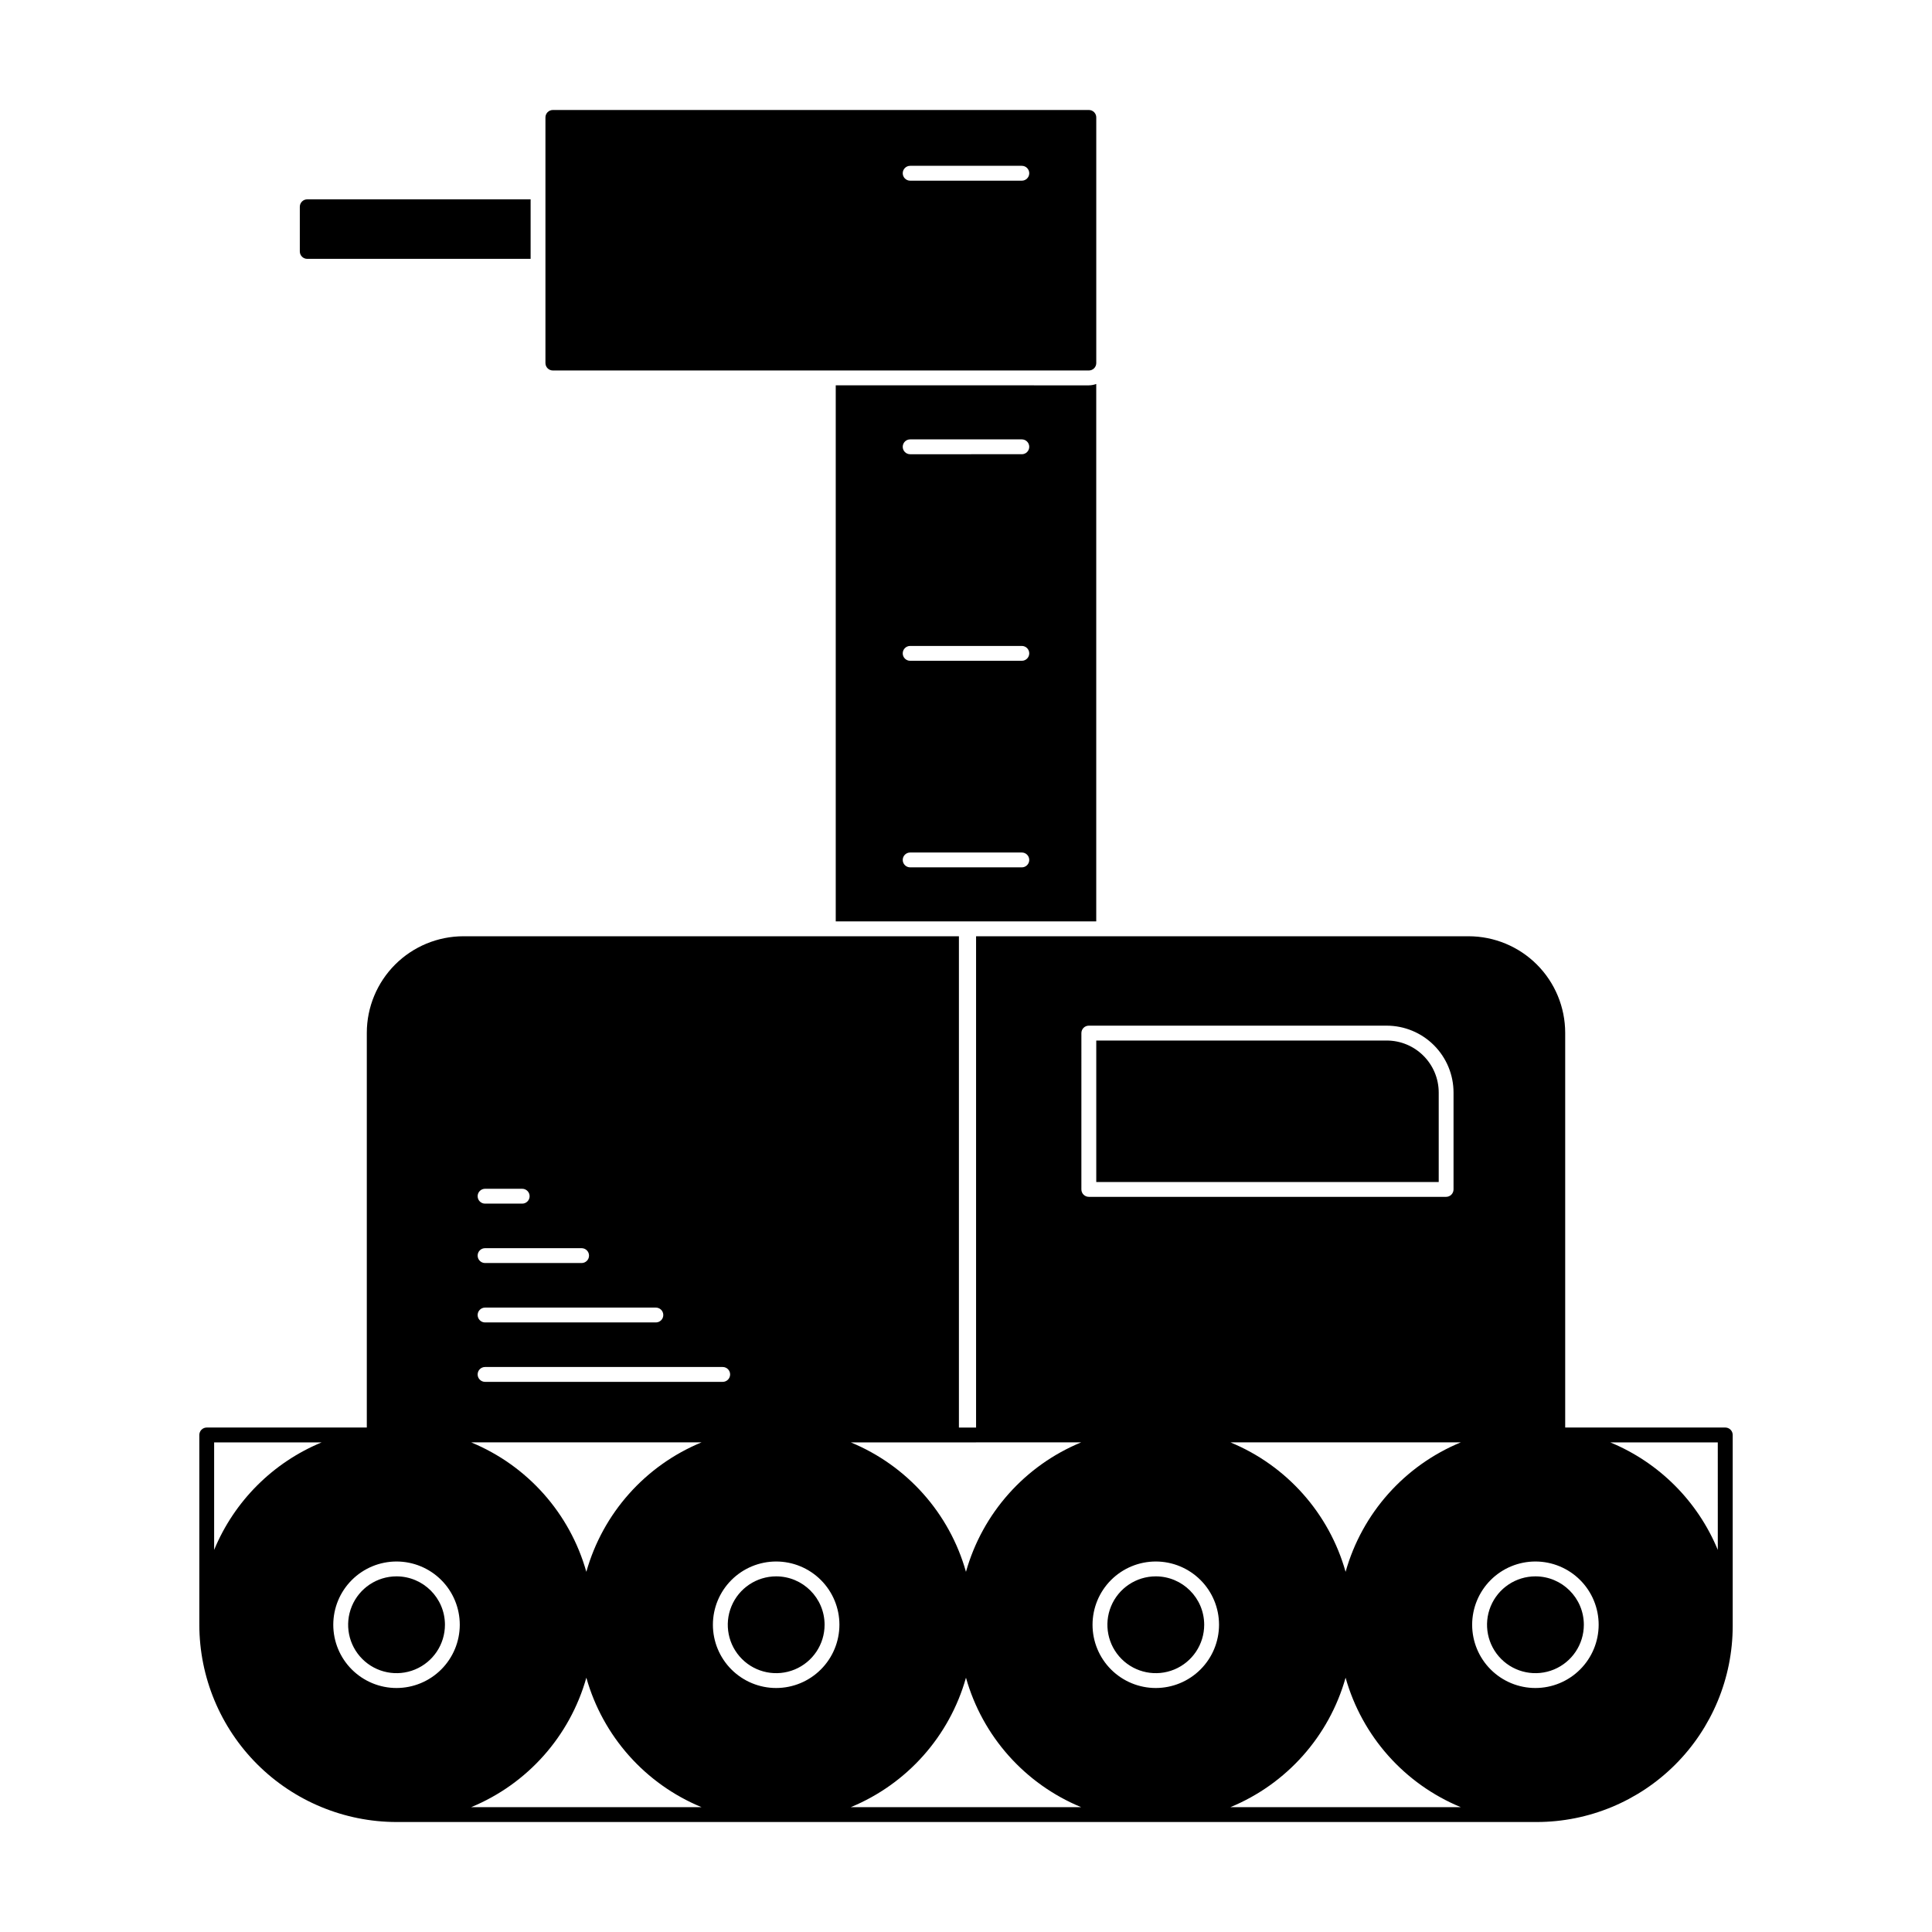
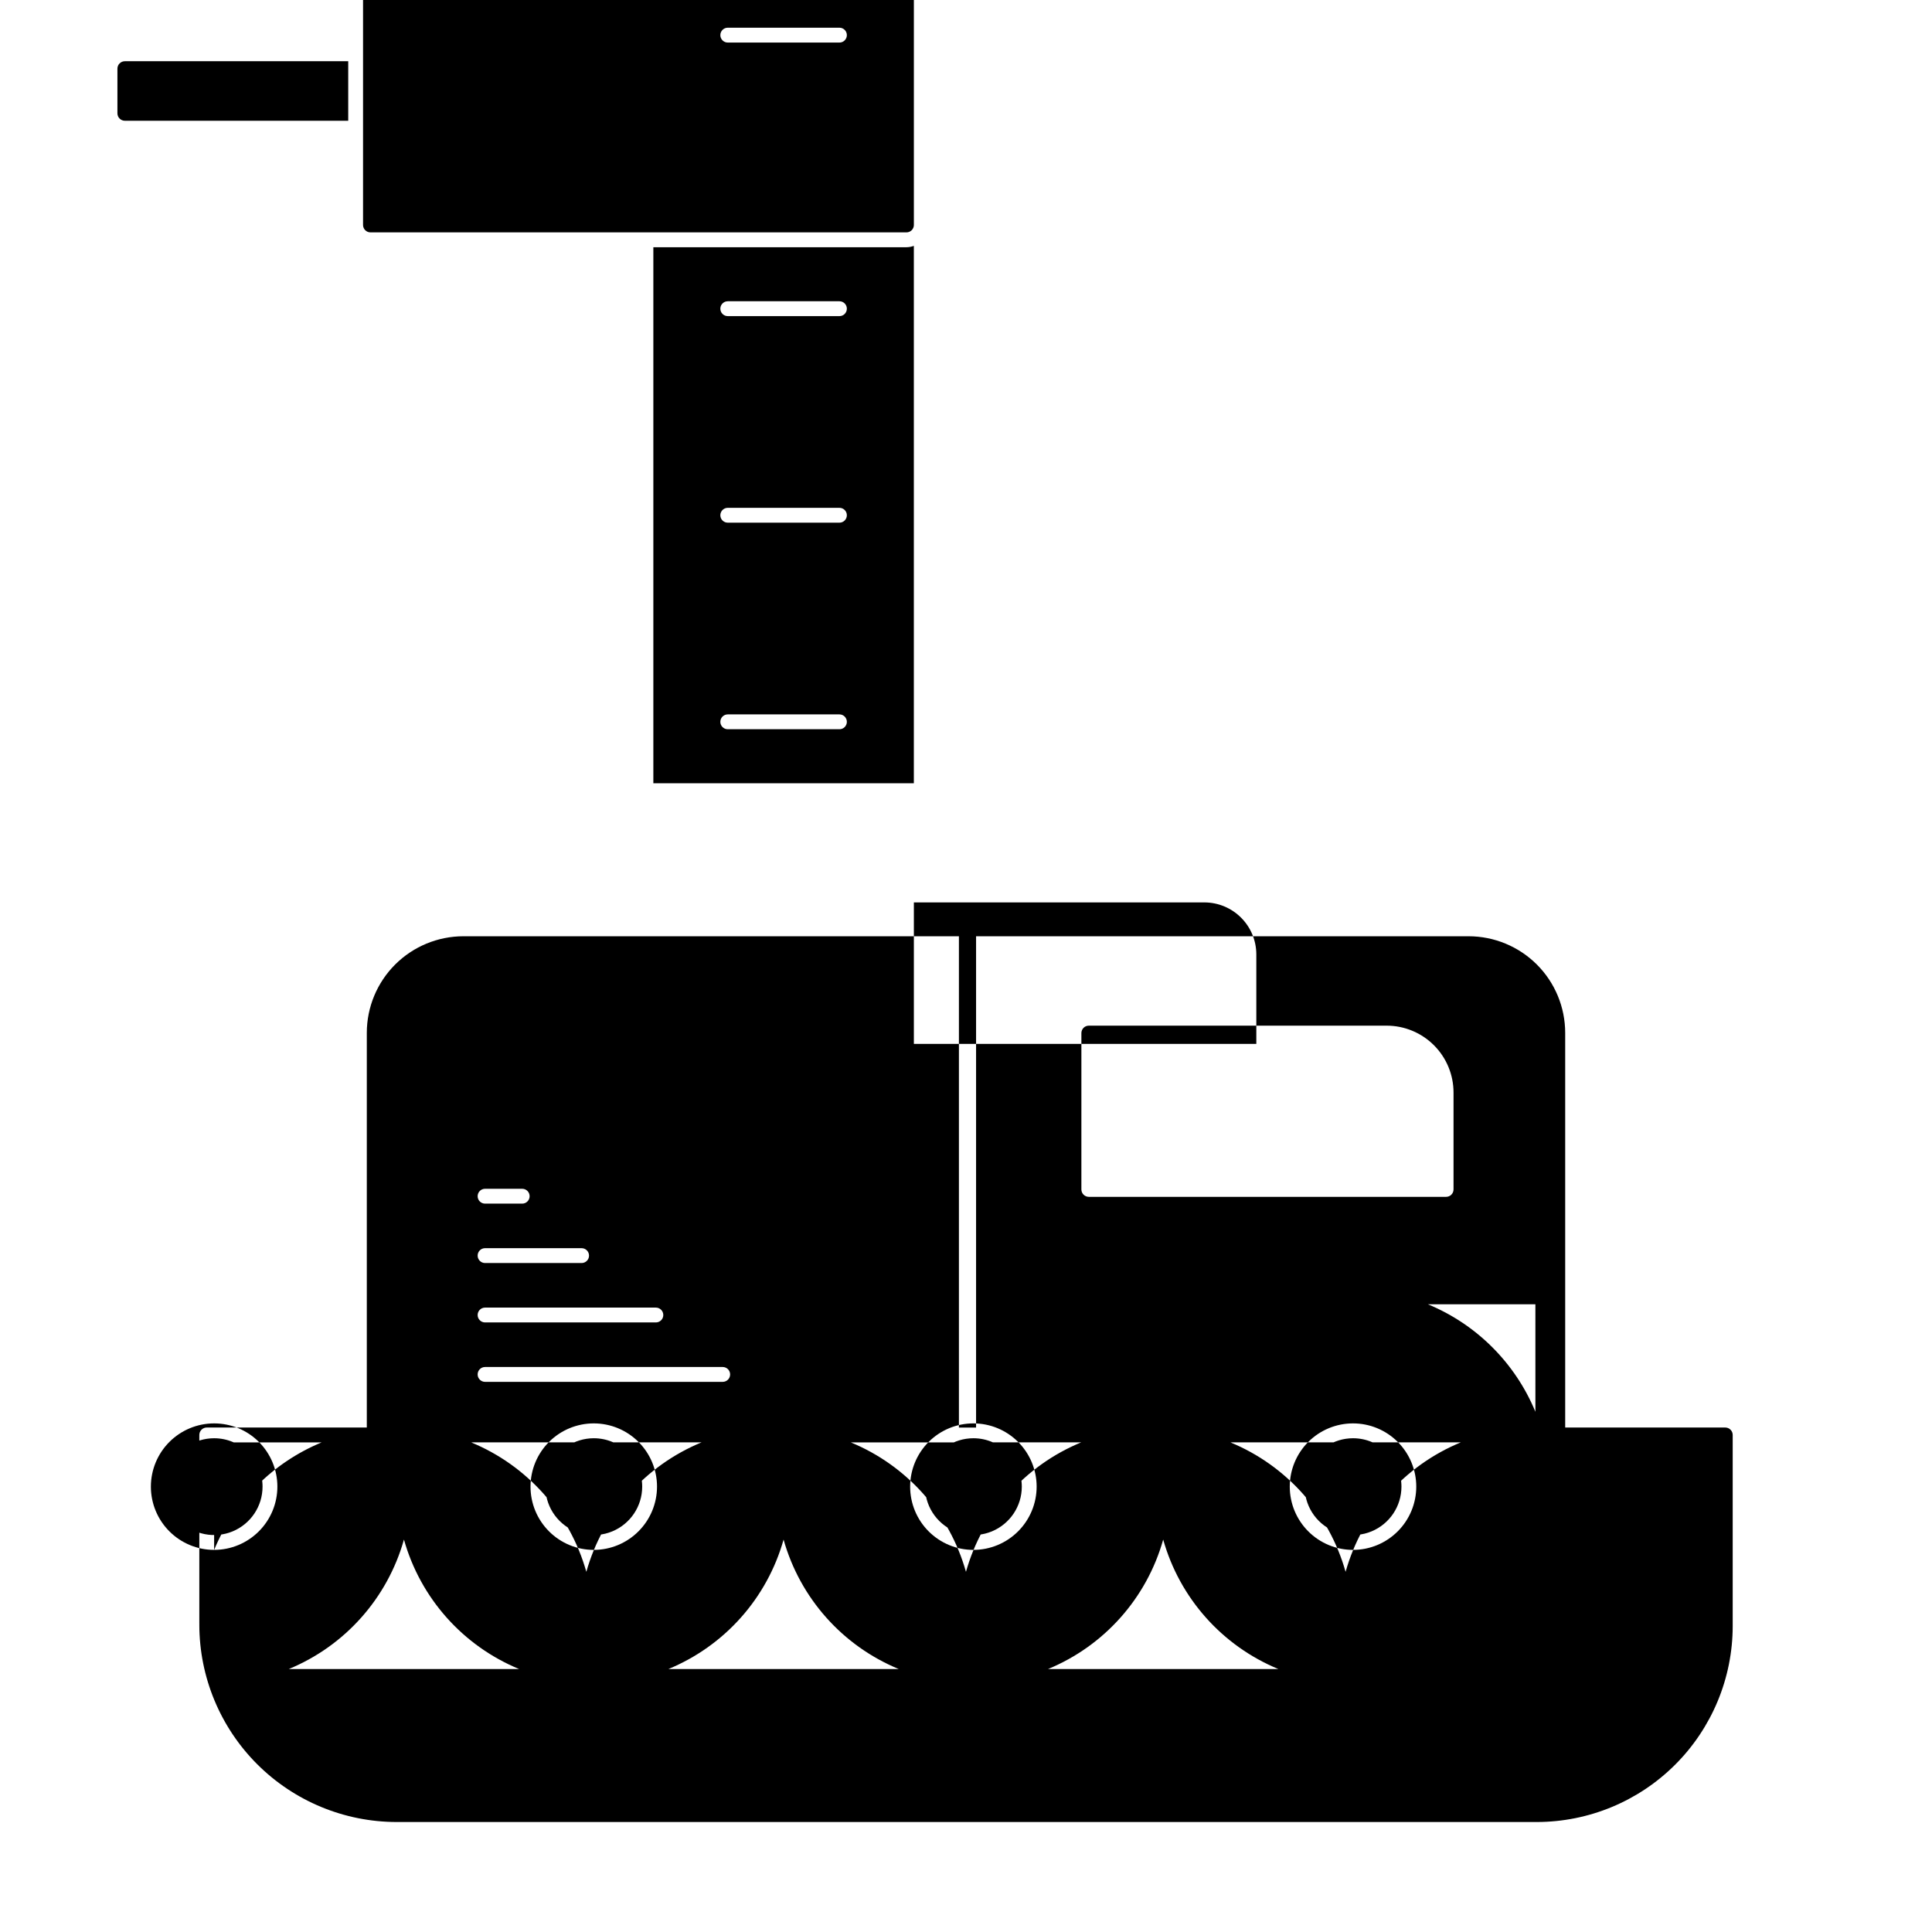
<svg xmlns="http://www.w3.org/2000/svg" fill="#000000" width="800px" height="800px" version="1.1" viewBox="144 144 512 512">
-   <path d="m601.21 522.31h-42.418v-104.61c-0.008-6.781-2.703-13.285-7.5-18.082-4.797-4.793-11.301-7.492-18.082-7.5h-130.54v130.2h-4.547v-130.2h-131.33c-6.781 0.008-13.285 2.707-18.082 7.5-4.797 4.797-7.496 11.301-7.504 18.082v104.61h-42.414c-0.523 0-1.023 0.207-1.395 0.578-0.367 0.367-0.574 0.867-0.574 1.391v49.926c0 0.062 0.008 0.125 0.008 0.188s-0.008 0.125-0.008 0.188c0.016 13.859 5.527 27.145 15.324 36.945 9.801 9.797 23.086 15.309 36.945 15.328 0.07 0 0.137-0.008 0.203-0.008 0.059 0 0.113 0.008 0.172 0.008h301.81c13.762-0.02 26.953-5.492 36.684-15.223 9.73-9.73 15.207-22.926 15.223-36.688v-50.664c0-0.523-0.207-1.023-0.578-1.391-0.367-0.371-0.871-0.578-1.391-0.578zm-170.63-104.53c0-0.523 0.207-1.023 0.574-1.395 0.371-0.367 0.871-0.574 1.395-0.574h78.941c4.695 0.004 9.199 1.871 12.52 5.191 3.32 3.32 5.188 7.824 5.191 12.52v25.684c0 0.52-0.207 1.023-0.574 1.391-0.371 0.371-0.871 0.578-1.391 0.578h-94.688c-0.523 0-1.023-0.207-1.395-0.578-0.367-0.367-0.574-0.871-0.574-1.391zm-158.03 41.258h9.84c1.086 0 1.965 0.879 1.965 1.969 0 1.086-0.879 1.969-1.965 1.969h-9.84c-1.09 0-1.969-0.883-1.969-1.969 0-1.09 0.879-1.969 1.969-1.969zm0 15.742h25.586-0.004c1.086 0 1.969 0.883 1.969 1.969s-0.883 1.969-1.969 1.969h-25.586 0.004c-1.09 0-1.969-0.883-1.969-1.969s0.879-1.969 1.969-1.969zm0 15.742h45.266l-0.004 0.004c1.086 0 1.969 0.879 1.969 1.969 0 1.086-0.883 1.965-1.969 1.965h-45.266 0.004c-1.09 0-1.969-0.879-1.969-1.965 0-1.09 0.879-1.969 1.969-1.969zm0 15.742h62.977l-0.004 0.004c1.09 0 1.969 0.883 1.969 1.969 0 1.086-0.879 1.969-1.969 1.969h-62.977 0.004c-1.09 0-1.969-0.883-1.969-1.969 0-1.086 0.879-1.969 1.969-1.969zm258.57 19.973v0.008c-14.902 6.144-26.152 18.789-30.523 34.305-4.367-15.516-15.621-28.16-30.52-34.305zm-128.46 0h27.852v0.008c-14.898 6.144-26.152 18.789-30.52 34.305-4.367-15.516-15.621-28.16-30.523-34.305h33.188zm-72.75 0-0.004 0.008c-14.898 6.144-26.152 18.789-30.52 34.305-4.371-15.516-15.621-28.16-30.523-34.305zm-129.16 28.5v-28.492h28.496c-12.906 5.332-23.16 15.586-28.496 28.492zm48.336 36.602c-4.445 0-8.707-1.766-11.852-4.91-3.144-3.141-4.91-7.406-4.91-11.852s1.766-8.711 4.91-11.852c3.144-3.144 7.406-4.91 11.852-4.91 4.445 0 8.711 1.766 11.855 4.91 3.141 3.141 4.906 7.406 4.906 11.852-0.004 4.445-1.77 8.703-4.914 11.848-3.141 3.141-7.402 4.91-11.848 4.914zm19.781 31.574c14.902-6.144 26.152-18.793 30.523-34.309 4.367 15.516 15.621 28.164 30.52 34.309zm80.824-31.574c-4.445 0-8.711-1.766-11.852-4.91-3.144-3.144-4.91-7.406-4.91-11.852s1.766-8.711 4.91-11.852c3.144-3.144 7.41-4.91 11.855-4.91 4.445 0 8.707 1.766 11.852 4.91 3.144 3.144 4.91 7.406 4.91 11.852-0.008 4.445-1.773 8.707-4.918 11.848-3.141 3.144-7.402 4.91-11.848 4.914zm19.781 31.574c14.902-6.144 26.156-18.793 30.523-34.305 4.367 15.512 15.621 28.16 30.52 34.305zm80.824-31.574c-4.445 0-8.711-1.766-11.855-4.91-3.141-3.141-4.906-7.406-4.906-11.852s1.766-8.711 4.906-11.852c3.144-3.144 7.41-4.91 11.855-4.91 4.445 0 8.707 1.766 11.852 4.91 3.144 3.141 4.91 7.406 4.91 11.852-0.004 4.445-1.773 8.707-4.914 11.848-3.144 3.144-7.406 4.91-11.848 4.914zm19.781 31.574c14.898-6.144 26.152-18.793 30.52-34.305 4.371 15.512 15.621 28.16 30.523 34.305zm80.824-31.574c-4.445 0-8.711-1.766-11.852-4.91-3.144-3.141-4.91-7.406-4.91-11.852s1.766-8.711 4.91-11.852c3.141-3.144 7.406-4.91 11.852-4.91s8.711 1.766 11.852 4.91c3.144 3.141 4.91 7.406 4.91 11.852-0.004 4.445-1.77 8.707-4.914 11.848-3.141 3.144-7.402 4.91-11.848 4.914zm48.336-36.602c-5.332-12.906-15.586-23.16-28.496-28.492h28.492zm-337.32 19.84c0 5.188-3.125 9.863-7.918 11.852-4.793 1.984-10.312 0.887-13.98-2.781-3.668-3.668-4.766-9.188-2.777-13.98 1.984-4.793 6.66-7.918 11.848-7.918 7.082 0.012 12.82 5.746 12.828 12.828zm301.82 0c0 5.188-3.125 9.863-7.918 11.852-4.793 1.984-10.312 0.887-13.98-2.781-3.668-3.668-4.766-9.188-2.781-13.98 1.988-4.793 6.664-7.918 11.852-7.918 7.082 0.008 12.82 5.746 12.828 12.828zm-201.21 0c0 5.188-3.125 9.867-7.918 11.852-4.793 1.984-10.309 0.891-13.98-2.781-3.668-3.668-4.766-9.184-2.781-13.977s6.664-7.918 11.852-7.922c7.082 0.008 12.82 5.746 12.828 12.828zm100.6 0c0 5.188-3.125 9.863-7.918 11.852-4.793 1.984-10.309 0.887-13.977-2.781-3.668-3.668-4.766-9.188-2.781-13.98s6.664-7.918 11.852-7.918c7.078 0.012 12.816 5.746 12.824 12.828zm-97.645-328.46v142.06h69.035v-142.42c-0.629 0.234-1.293 0.355-1.965 0.363zm49.316 127.74h-29.594c-1.086 0-1.969-0.879-1.969-1.965 0-1.09 0.883-1.969 1.969-1.969h29.594c1.086 0 1.965 0.879 1.965 1.969 0 1.086-0.879 1.965-1.965 1.965zm0-54.742h-29.594c-1.086 0-1.969-0.879-1.969-1.969 0-1.086 0.883-1.965 1.969-1.965h29.594c1.086 0 1.965 0.879 1.965 1.965 0 1.09-0.879 1.969-1.965 1.969zm0-54.742-29.594 0.004c-1.086 0-1.969-0.883-1.969-1.969s0.883-1.969 1.969-1.969h29.594c1.086 0 1.965 0.883 1.965 1.969s-0.879 1.969-1.965 1.969zm-124.28-22.191h142.04c0.52 0.004 1.02-0.207 1.391-0.574 0.367-0.371 0.578-0.871 0.574-1.391v-65.098c0.004-0.523-0.207-1.023-0.574-1.395-0.371-0.367-0.871-0.574-1.391-0.574h-142.04c-0.52 0-1.023 0.207-1.391 0.574-0.371 0.371-0.578 0.871-0.578 1.395v65.098c0 0.52 0.207 1.02 0.578 1.391 0.367 0.367 0.871 0.578 1.391 0.574zm94.688-54.238h29.594c1.086 0 1.965 0.883 1.965 1.969 0 1.086-0.879 1.969-1.965 1.969h-29.594c-1.086 0-1.969-0.883-1.969-1.969 0-1.086 0.883-1.969 1.969-1.969zm140.07 269.3h-90.754v-37.488l76.977-0.004c7.606 0.012 13.766 6.172 13.777 13.777zm-301.82-246.61v-11.836c0-0.523 0.207-1.023 0.578-1.395 0.367-0.367 0.871-0.574 1.391-0.574h59.195v15.773h-59.195c-0.52 0-1.023-0.207-1.391-0.578-0.371-0.367-0.578-0.871-0.578-1.391z" />
+   <path d="m601.21 522.31h-42.418v-104.61c-0.008-6.781-2.703-13.285-7.5-18.082-4.797-4.793-11.301-7.492-18.082-7.5h-130.54v130.2h-4.547v-130.2h-131.33c-6.781 0.008-13.285 2.707-18.082 7.5-4.797 4.797-7.496 11.301-7.504 18.082v104.61h-42.414c-0.523 0-1.023 0.207-1.395 0.578-0.367 0.367-0.574 0.867-0.574 1.391v49.926c0 0.062 0.008 0.125 0.008 0.188s-0.008 0.125-0.008 0.188c0.016 13.859 5.527 27.145 15.324 36.945 9.801 9.797 23.086 15.309 36.945 15.328 0.07 0 0.137-0.008 0.203-0.008 0.059 0 0.113 0.008 0.172 0.008h301.81c13.762-0.02 26.953-5.492 36.684-15.223 9.73-9.73 15.207-22.926 15.223-36.688v-50.664c0-0.523-0.207-1.023-0.578-1.391-0.367-0.371-0.871-0.578-1.391-0.578zm-170.63-104.53c0-0.523 0.207-1.023 0.574-1.395 0.371-0.367 0.871-0.574 1.395-0.574h78.941c4.695 0.004 9.199 1.871 12.52 5.191 3.32 3.32 5.188 7.824 5.191 12.52v25.684c0 0.52-0.207 1.023-0.574 1.391-0.371 0.371-0.871 0.578-1.391 0.578h-94.688c-0.523 0-1.023-0.207-1.395-0.578-0.367-0.367-0.574-0.871-0.574-1.391zm-158.03 41.258h9.84c1.086 0 1.965 0.879 1.965 1.969 0 1.086-0.879 1.969-1.965 1.969h-9.84c-1.09 0-1.969-0.883-1.969-1.969 0-1.09 0.879-1.969 1.969-1.969zm0 15.742h25.586-0.004c1.086 0 1.969 0.883 1.969 1.969s-0.883 1.969-1.969 1.969h-25.586 0.004c-1.09 0-1.969-0.883-1.969-1.969s0.879-1.969 1.969-1.969zm0 15.742h45.266l-0.004 0.004c1.086 0 1.969 0.879 1.969 1.969 0 1.086-0.883 1.965-1.969 1.965h-45.266 0.004c-1.09 0-1.969-0.879-1.969-1.965 0-1.09 0.879-1.969 1.969-1.969zm0 15.742h62.977l-0.004 0.004c1.09 0 1.969 0.883 1.969 1.969 0 1.086-0.879 1.969-1.969 1.969h-62.977 0.004c-1.09 0-1.969-0.883-1.969-1.969 0-1.086 0.879-1.969 1.969-1.969zm258.57 19.973v0.008c-14.902 6.144-26.152 18.789-30.523 34.305-4.367-15.516-15.621-28.16-30.52-34.305zm-128.46 0h27.852v0.008c-14.898 6.144-26.152 18.789-30.52 34.305-4.367-15.516-15.621-28.16-30.523-34.305h33.188zm-72.75 0-0.004 0.008c-14.898 6.144-26.152 18.789-30.52 34.305-4.371-15.516-15.621-28.16-30.523-34.305zm-129.16 28.5v-28.492h28.496c-12.906 5.332-23.16 15.586-28.496 28.492zc-4.445 0-8.707-1.766-11.852-4.91-3.144-3.141-4.91-7.406-4.91-11.852s1.766-8.711 4.91-11.852c3.144-3.144 7.406-4.91 11.852-4.91 4.445 0 8.711 1.766 11.855 4.91 3.141 3.141 4.906 7.406 4.906 11.852-0.004 4.445-1.77 8.703-4.914 11.848-3.141 3.141-7.402 4.91-11.848 4.914zm19.781 31.574c14.902-6.144 26.152-18.793 30.523-34.309 4.367 15.516 15.621 28.164 30.52 34.309zm80.824-31.574c-4.445 0-8.711-1.766-11.852-4.91-3.144-3.144-4.91-7.406-4.91-11.852s1.766-8.711 4.91-11.852c3.144-3.144 7.41-4.91 11.855-4.91 4.445 0 8.707 1.766 11.852 4.91 3.144 3.144 4.91 7.406 4.91 11.852-0.008 4.445-1.773 8.707-4.918 11.848-3.141 3.144-7.402 4.91-11.848 4.914zm19.781 31.574c14.902-6.144 26.156-18.793 30.523-34.305 4.367 15.512 15.621 28.16 30.52 34.305zm80.824-31.574c-4.445 0-8.711-1.766-11.855-4.91-3.141-3.141-4.906-7.406-4.906-11.852s1.766-8.711 4.906-11.852c3.144-3.144 7.41-4.91 11.855-4.91 4.445 0 8.707 1.766 11.852 4.91 3.144 3.141 4.91 7.406 4.91 11.852-0.004 4.445-1.773 8.707-4.914 11.848-3.144 3.144-7.406 4.91-11.848 4.914zm19.781 31.574c14.898-6.144 26.152-18.793 30.52-34.305 4.371 15.512 15.621 28.16 30.523 34.305zm80.824-31.574c-4.445 0-8.711-1.766-11.852-4.91-3.144-3.141-4.91-7.406-4.91-11.852s1.766-8.711 4.91-11.852c3.141-3.144 7.406-4.91 11.852-4.91s8.711 1.766 11.852 4.91c3.144 3.141 4.91 7.406 4.91 11.852-0.004 4.445-1.77 8.707-4.914 11.848-3.141 3.144-7.402 4.91-11.848 4.914zm48.336-36.602c-5.332-12.906-15.586-23.16-28.496-28.492h28.492zm-337.32 19.84c0 5.188-3.125 9.863-7.918 11.852-4.793 1.984-10.312 0.887-13.98-2.781-3.668-3.668-4.766-9.188-2.777-13.98 1.984-4.793 6.66-7.918 11.848-7.918 7.082 0.012 12.82 5.746 12.828 12.828zm301.82 0c0 5.188-3.125 9.863-7.918 11.852-4.793 1.984-10.312 0.887-13.98-2.781-3.668-3.668-4.766-9.188-2.781-13.98 1.988-4.793 6.664-7.918 11.852-7.918 7.082 0.008 12.82 5.746 12.828 12.828zm-201.21 0c0 5.188-3.125 9.867-7.918 11.852-4.793 1.984-10.309 0.891-13.98-2.781-3.668-3.668-4.766-9.184-2.781-13.977s6.664-7.918 11.852-7.922c7.082 0.008 12.82 5.746 12.828 12.828zm100.6 0c0 5.188-3.125 9.863-7.918 11.852-4.793 1.984-10.309 0.887-13.977-2.781-3.668-3.668-4.766-9.188-2.781-13.98s6.664-7.918 11.852-7.918c7.078 0.012 12.816 5.746 12.824 12.828zm-97.645-328.46v142.06h69.035v-142.42c-0.629 0.234-1.293 0.355-1.965 0.363zm49.316 127.74h-29.594c-1.086 0-1.969-0.879-1.969-1.965 0-1.09 0.883-1.969 1.969-1.969h29.594c1.086 0 1.965 0.879 1.965 1.969 0 1.086-0.879 1.965-1.965 1.965zm0-54.742h-29.594c-1.086 0-1.969-0.879-1.969-1.969 0-1.086 0.883-1.965 1.969-1.965h29.594c1.086 0 1.965 0.879 1.965 1.965 0 1.09-0.879 1.969-1.965 1.969zm0-54.742-29.594 0.004c-1.086 0-1.969-0.883-1.969-1.969s0.883-1.969 1.969-1.969h29.594c1.086 0 1.965 0.883 1.965 1.969s-0.879 1.969-1.965 1.969zm-124.28-22.191h142.04c0.52 0.004 1.02-0.207 1.391-0.574 0.367-0.371 0.578-0.871 0.574-1.391v-65.098c0.004-0.523-0.207-1.023-0.574-1.395-0.371-0.367-0.871-0.574-1.391-0.574h-142.04c-0.52 0-1.023 0.207-1.391 0.574-0.371 0.371-0.578 0.871-0.578 1.395v65.098c0 0.52 0.207 1.02 0.578 1.391 0.367 0.367 0.871 0.578 1.391 0.574zm94.688-54.238h29.594c1.086 0 1.965 0.883 1.965 1.969 0 1.086-0.879 1.969-1.965 1.969h-29.594c-1.086 0-1.969-0.883-1.969-1.969 0-1.086 0.883-1.969 1.969-1.969zm140.07 269.3h-90.754v-37.488l76.977-0.004c7.606 0.012 13.766 6.172 13.777 13.777zm-301.82-246.61v-11.836c0-0.523 0.207-1.023 0.578-1.395 0.367-0.367 0.871-0.574 1.391-0.574h59.195v15.773h-59.195c-0.52 0-1.023-0.207-1.391-0.578-0.371-0.367-0.578-0.871-0.578-1.391z" />
</svg>